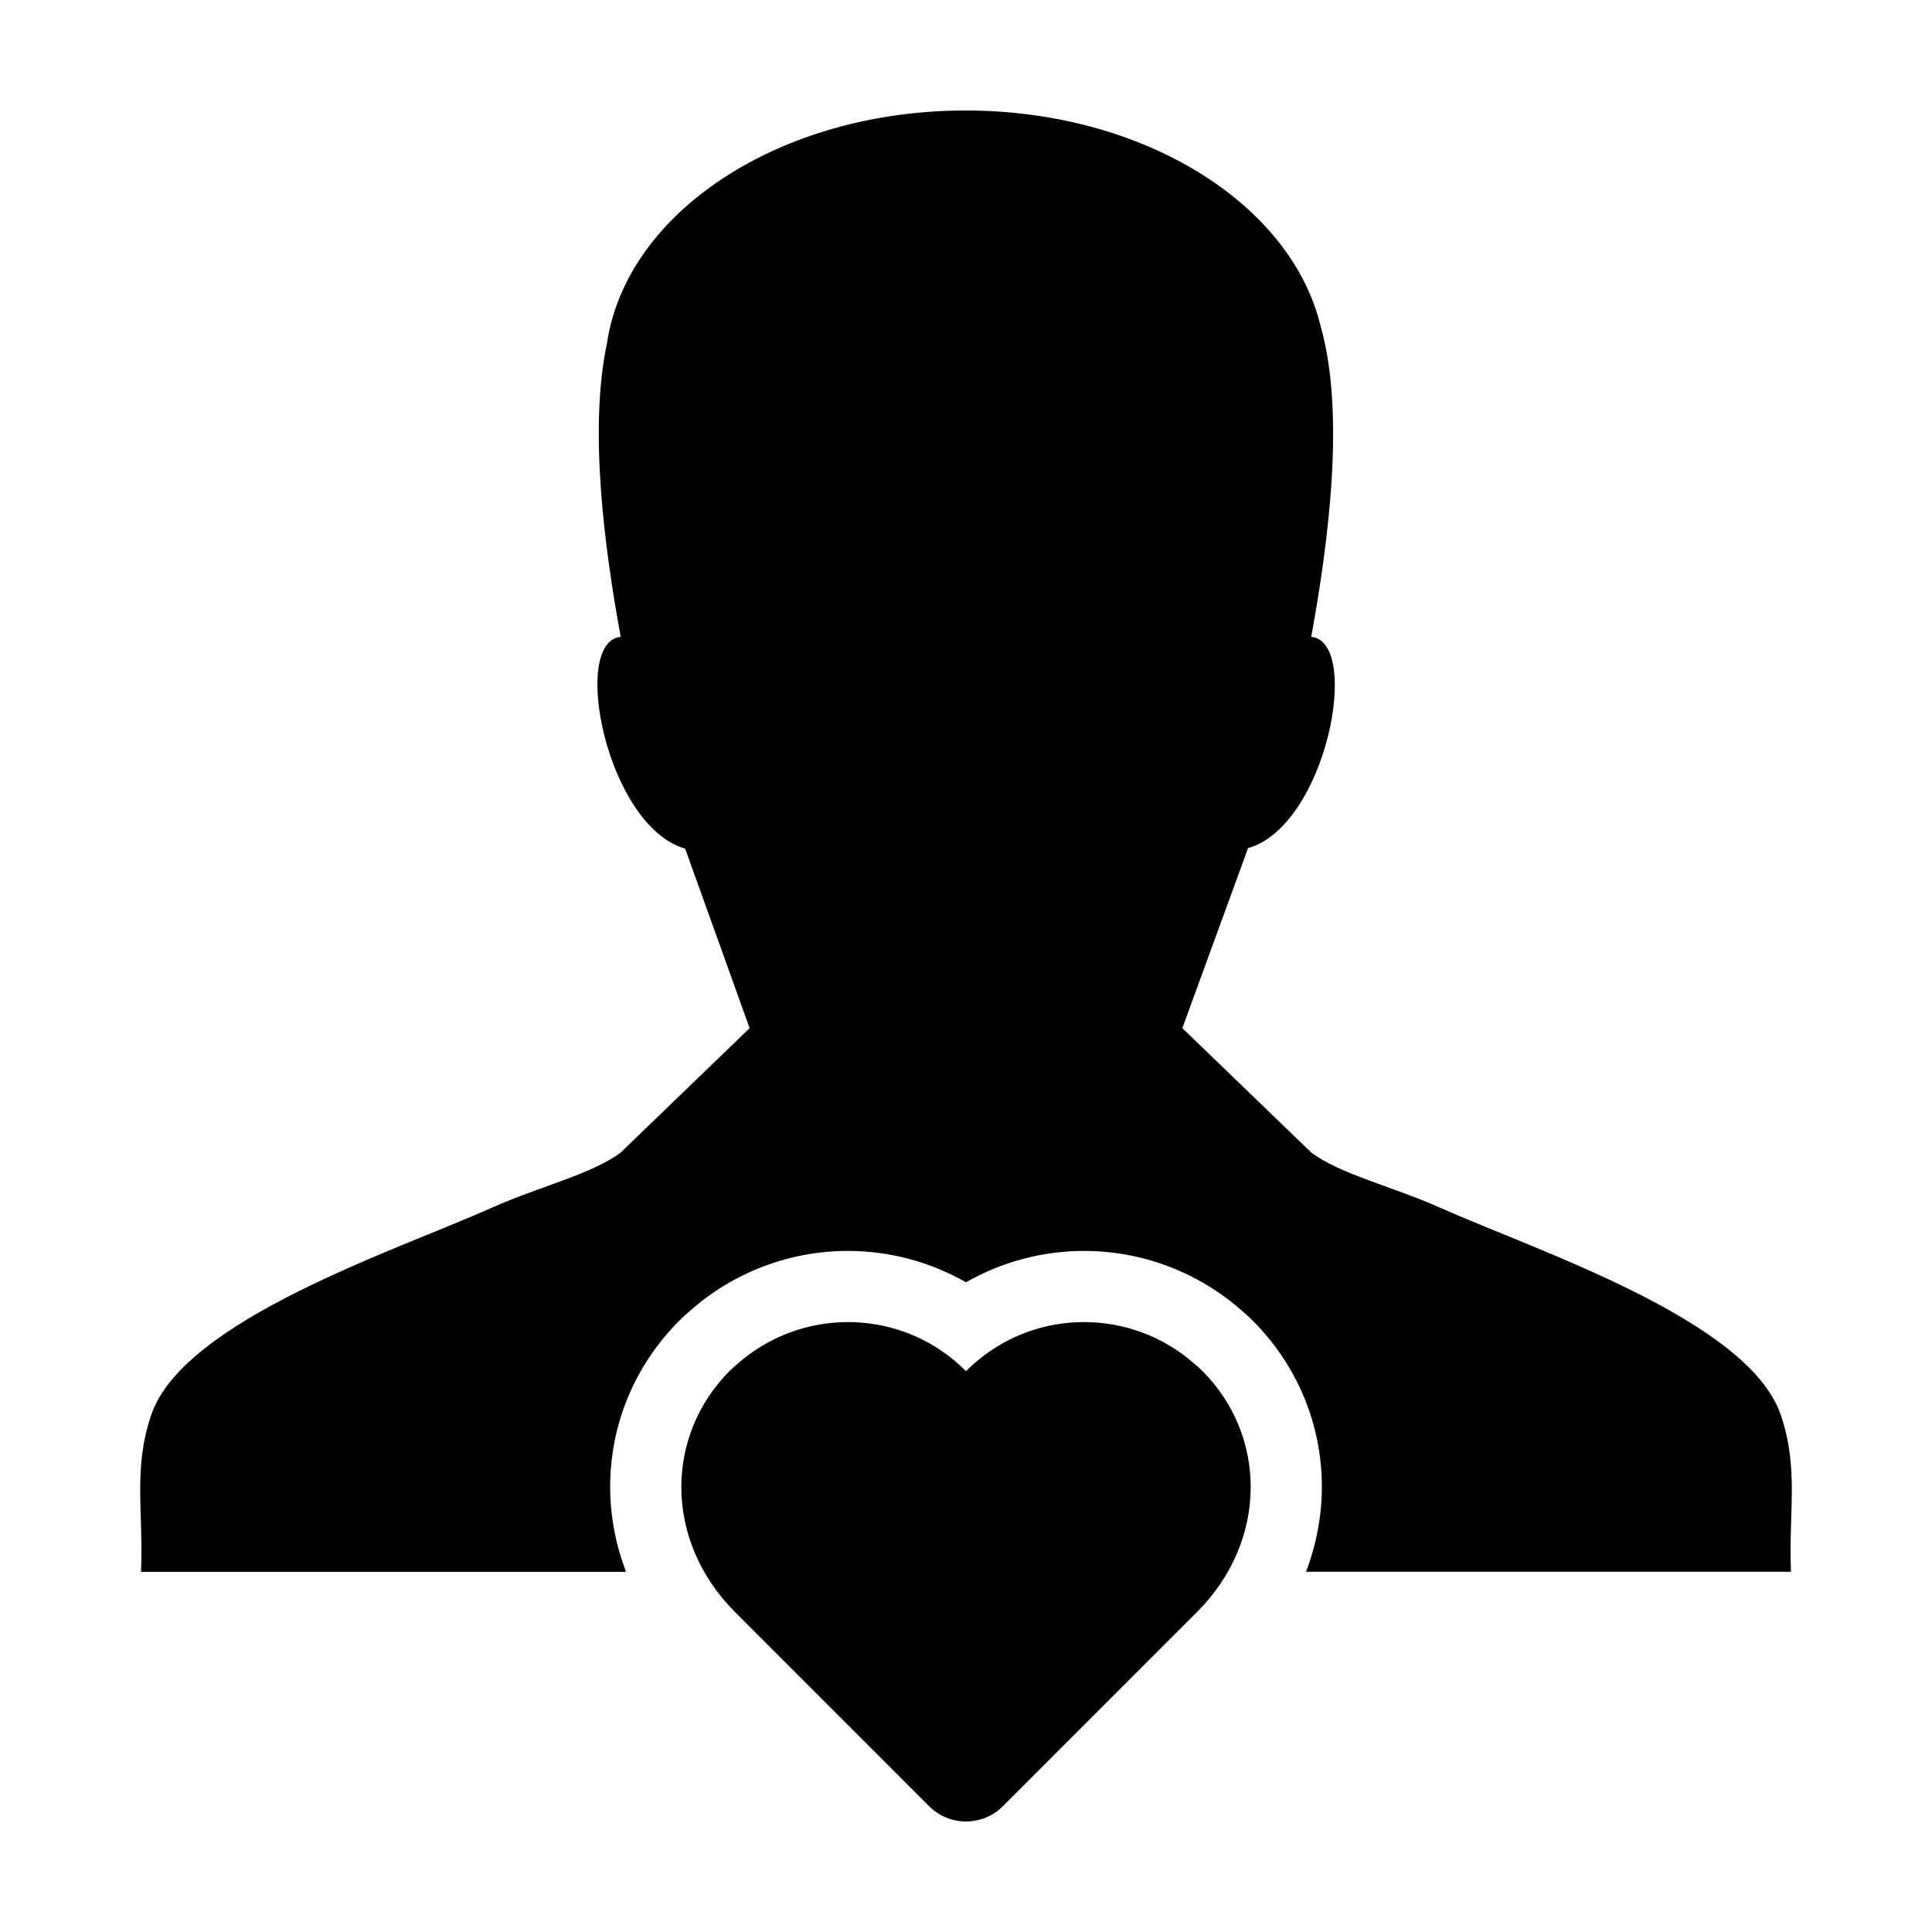
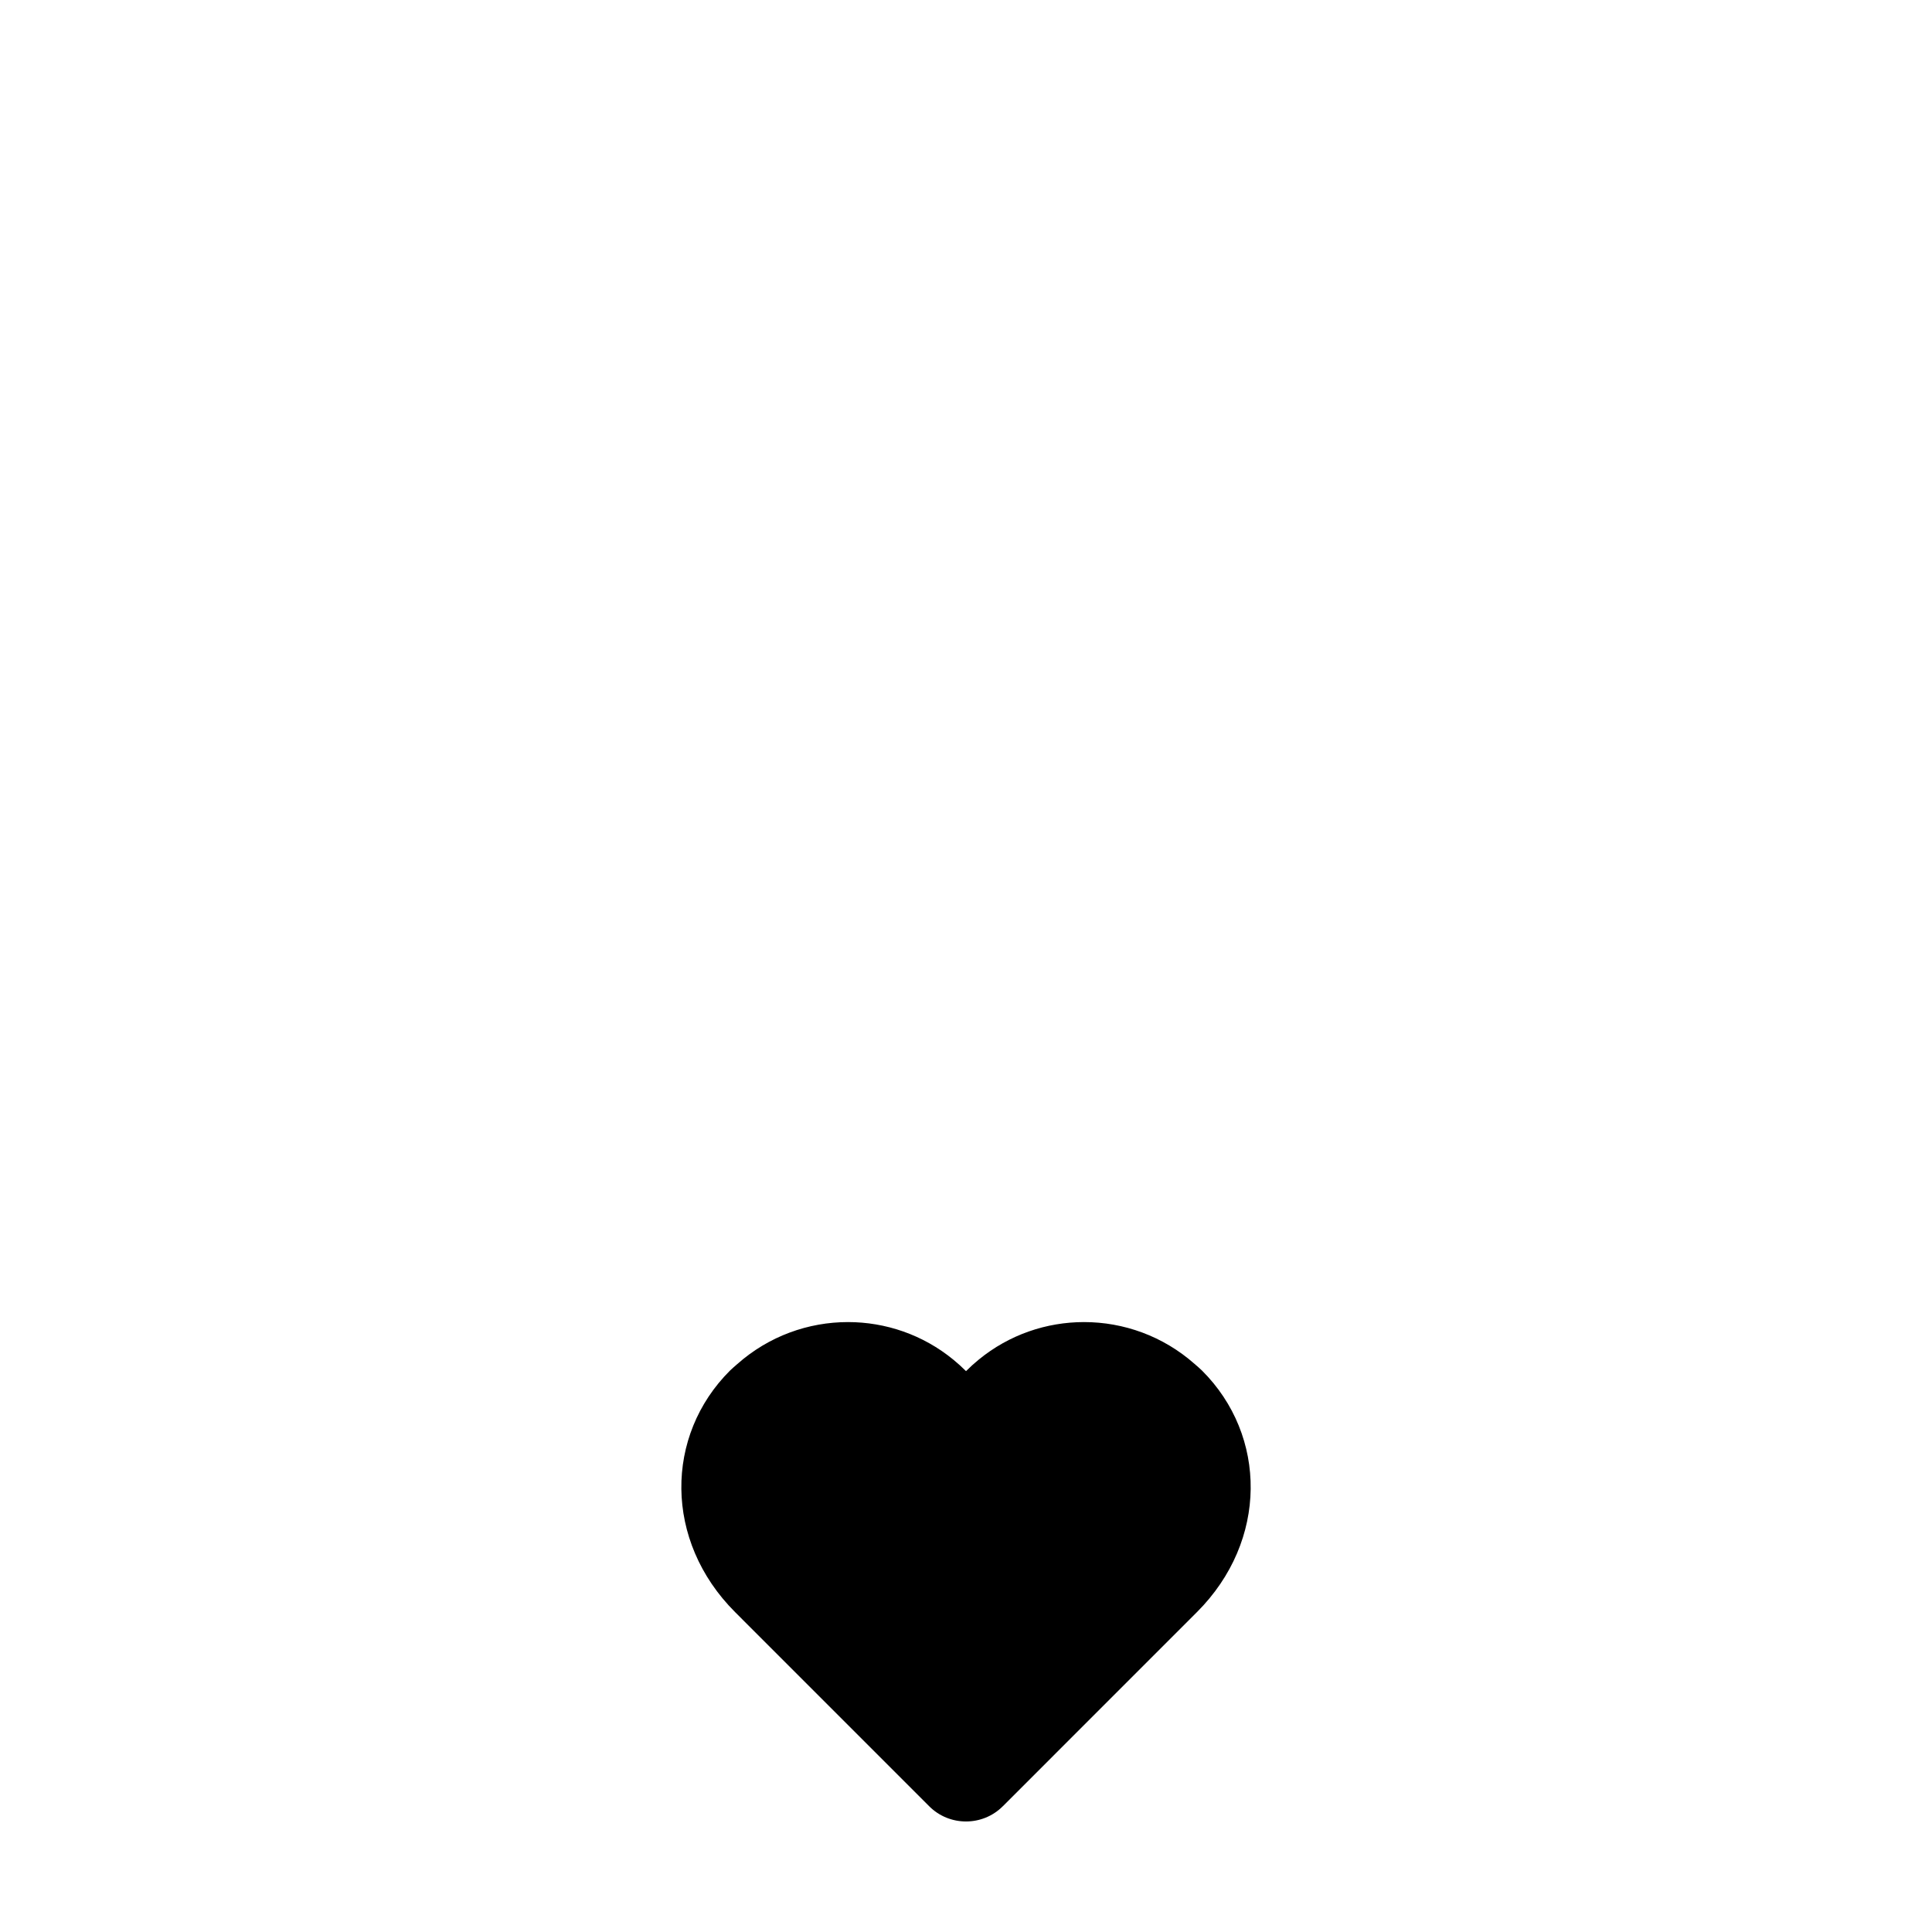
<svg xmlns="http://www.w3.org/2000/svg" fill="#000000" width="800px" height="800px" version="1.1" viewBox="144 144 512 512">
  <g>
-     <path d="m615.91 518.94c-8.594-25.148-64.738-43.492-90.273-54.887-12.516-5.578-26.676-8.957-34.152-14.637l-34.152-32.949 17.41-47.699c20.836-5.949 30.156-54.77 16.738-55.992 4.602-25.078 9.039-59.27 2.527-82.223-7.762-32.527-46.93-57.27-94.137-57.27-49.316 0-89.898 27.008-95.02 61.703-4.84 22.758-0.672 54.27 3.648 77.793-13.418 1.223-3.75 50.164 17.074 56.121l17.086 47.574-34.16 32.949c-7.488 5.68-21.648 9.047-34.152 14.637-25.531 11.391-81.672 29.73-90.266 54.887-4.863 14.246-2.035 25.73-2.707 41.48v0.117h128.52c-2.719-7.195-4.207-14.785-4.195-22.555 0.016-16.637 6.586-32.32 18.484-44.164 0.742-0.734 1.508-1.414 2.281-2.09l0.438-0.387c11.543-10.211 26.395-15.84 41.812-15.84 11.02 0 21.82 2.902 31.285 8.312 9.457-5.41 20.27-8.312 31.277-8.312 15.422 0 30.273 5.621 41.852 15.863l0.395 0.348c0.797 0.691 1.586 1.391 2.301 2.109 11.898 11.836 18.461 27.512 18.484 44.152 0.012 7.769-1.48 15.359-4.195 22.555h128.51c0-0.039-0.012-0.086-0.012-0.117h0.012c-0.66-15.746 2.16-27.227-2.707-41.48z" />
    <path d="m462.53 507.2c-0.613-0.613-1.289-1.152-1.934-1.727-8.363-7.406-18.844-11.109-29.312-11.109-9.926 0-19.836 3.32-27.941 9.977-1.152 0.938-2.266 1.949-3.336 3.027-1.078-1.078-2.191-2.09-3.344-3.027-8.105-6.656-18.027-9.977-27.941-9.977-10.469 0-20.949 3.703-29.312 11.109-0.645 0.57-1.309 1.113-1.934 1.727-17.305 17.227-17.562 45.125 1.324 64.02l51.445 51.453c2.684 2.691 6.215 4.035 9.758 4.035 3.535 0 7.074-1.344 9.75-4.035h0.012l51.445-51.453c18.891-18.891 18.629-46.793 1.32-64.02z" />
  </g>
</svg>